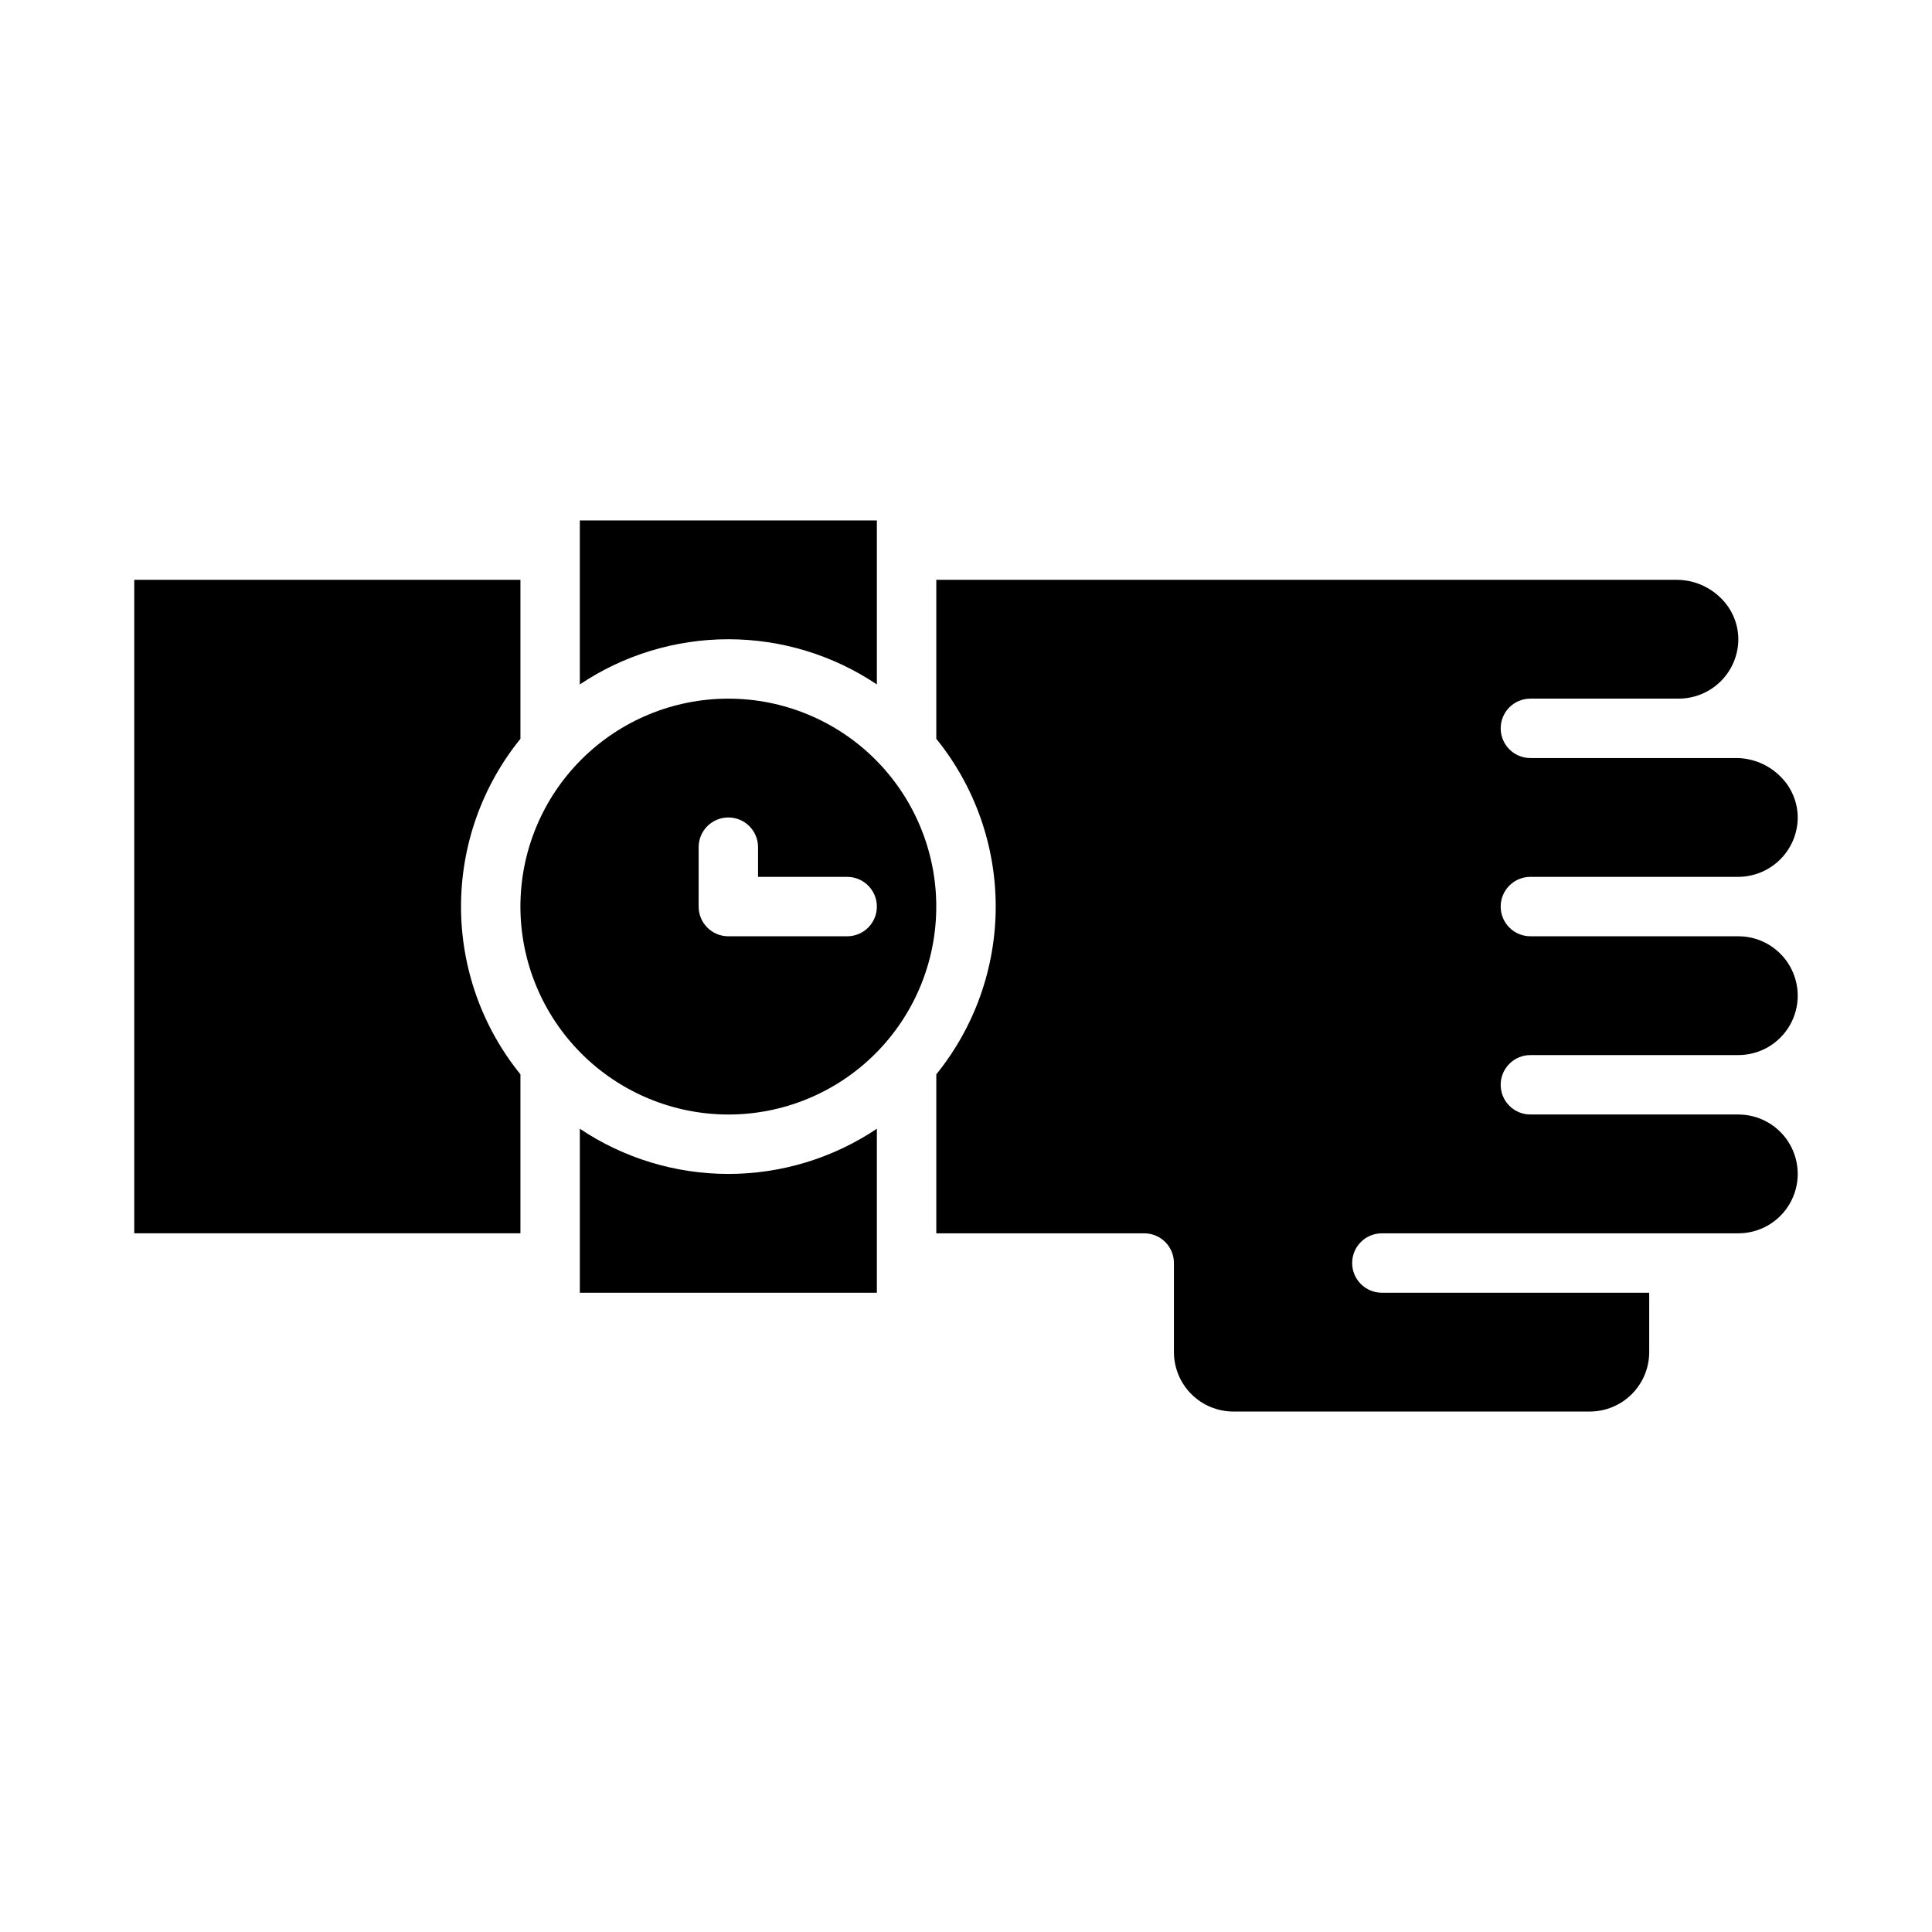
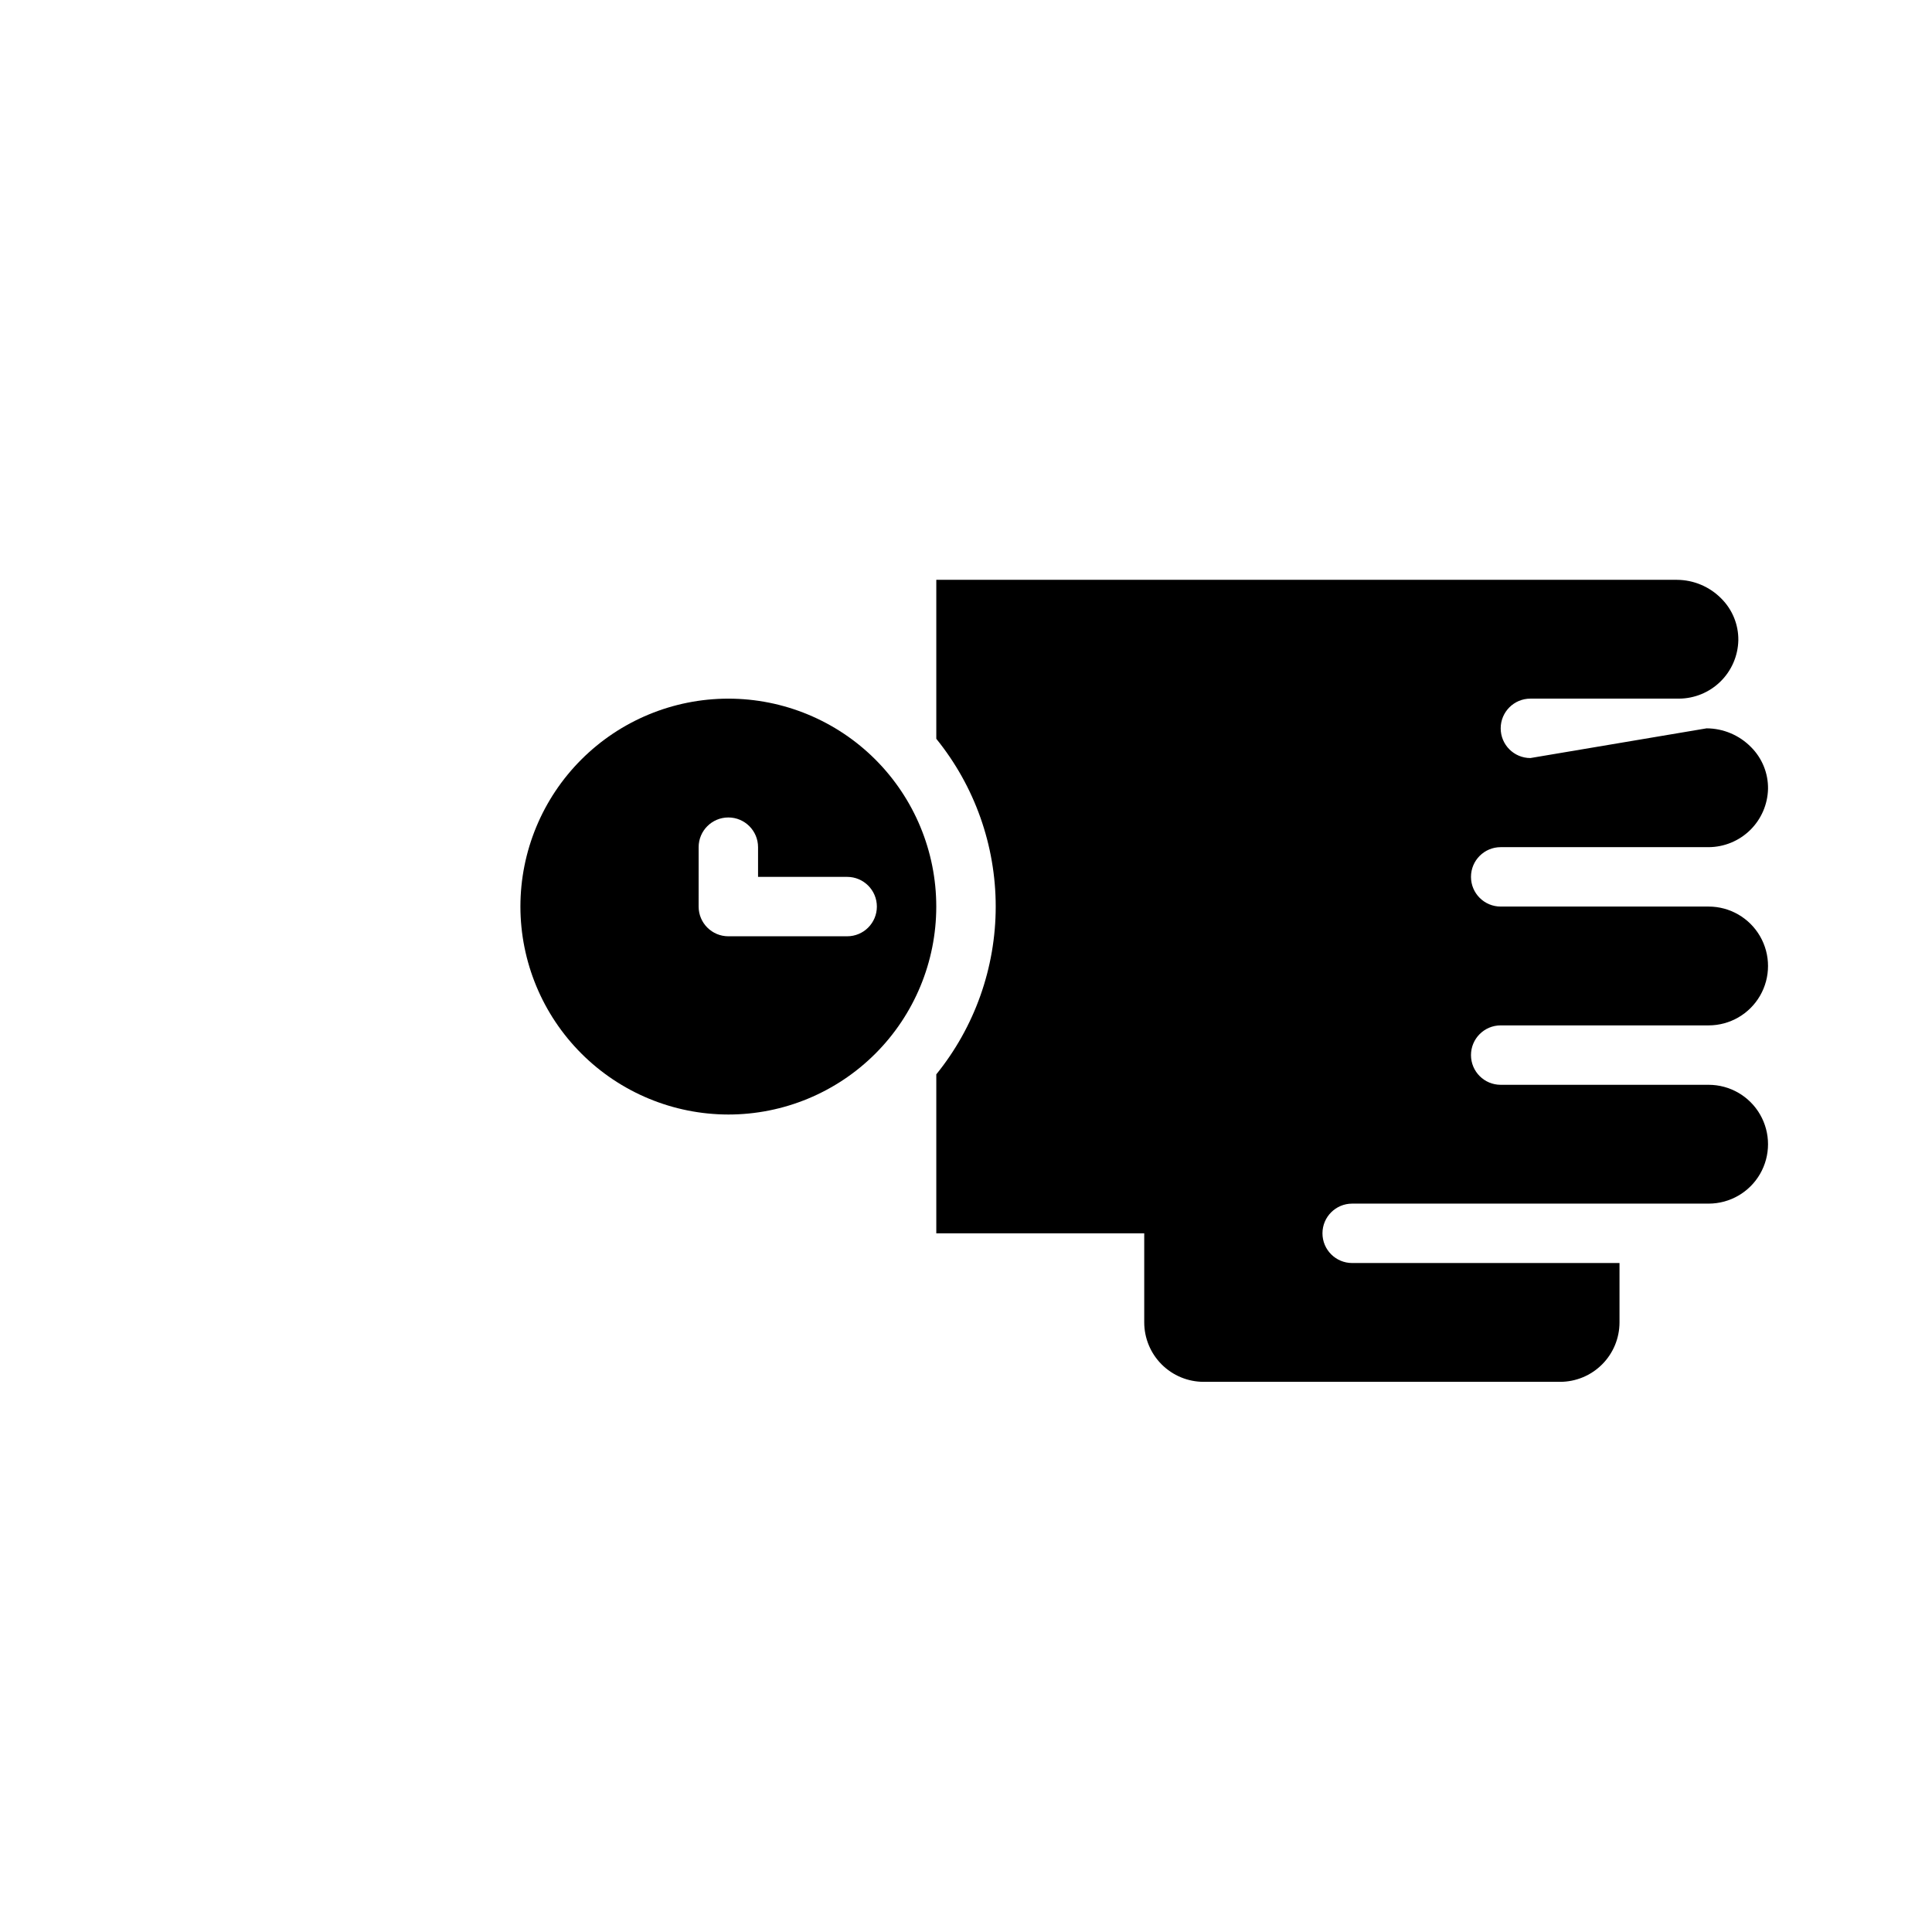
<svg xmlns="http://www.w3.org/2000/svg" fill="#000000" width="800px" height="800px" version="1.1" viewBox="144 144 512 512">
  <g>
    <path d="m337.02 439.36c14.613 0 28.629-5.805 38.965-16.141 10.332-10.332 16.137-24.352 16.137-38.965 0-14.613-5.805-28.629-16.137-38.965-10.336-10.332-24.352-16.141-38.965-16.141-14.617 0-28.633 5.809-38.965 16.141-10.336 10.336-16.141 24.352-16.141 38.965 0.016 14.609 5.828 28.617 16.16 38.945 10.328 10.332 24.336 16.145 38.945 16.16zm-7.871-70.848h-0.004c0-4.348 3.527-7.875 7.875-7.875 4.348 0 7.871 3.527 7.871 7.875v7.871h23.617c4.348 0 7.871 3.523 7.871 7.871s-3.523 7.871-7.871 7.871h-31.488c-4.348 0-7.875-3.523-7.875-7.871z" />
-     <path d="m297.66 325.38c11.641-7.805 25.34-11.973 39.359-11.973 14.016 0 27.715 4.168 39.359 11.973v-43.461h-78.719z" />
-     <path d="m297.66 443.13v43.461h78.719v-43.461c-11.645 7.805-25.344 11.973-39.359 11.973-14.02 0-27.719-4.168-39.359-11.973z" />
-     <path d="m281.92 428.71c-10.188-12.578-15.746-28.273-15.746-44.461s5.559-31.883 15.746-44.461v-42.129h-102.34v173.18h102.34z" />
-     <path d="m549.57 344.89c-4.348 0-7.871-3.523-7.871-7.871 0-4.348 3.523-7.875 7.871-7.875h39.359c4.121-0.016 8.07-1.641 11.012-4.527 2.938-2.883 4.637-6.801 4.734-10.918 0.059-4.148-1.57-8.145-4.504-11.074-3.106-3.156-7.344-4.945-11.773-4.965h-196.27v42.129c10.188 12.578 15.746 28.273 15.746 44.461s-5.559 31.883-15.746 44.461v42.133h55.105c2.09 0 4.09 0.828 5.566 2.305 1.477 1.477 2.305 3.481 2.305 5.566v23.617c0.008 4.172 1.668 8.176 4.617 11.125 2.953 2.953 6.953 4.613 11.129 4.617h94.465c4.172-0.004 8.176-1.664 11.125-4.617 2.953-2.949 4.613-6.953 4.617-11.125v-15.746h-70.848c-4.348 0-7.871-3.523-7.871-7.871s3.523-7.871 7.871-7.871h94.465c5.625 0 10.82-3 13.633-7.871 2.812-4.875 2.812-10.875 0-15.746-2.812-4.871-8.008-7.871-13.633-7.871h-55.105c-4.348 0-7.871-3.523-7.871-7.871 0-4.348 3.523-7.875 7.871-7.875h55.105c5.625 0 10.82-3 13.633-7.871 2.812-4.871 2.812-10.871 0-15.742s-8.008-7.875-13.633-7.875h-55.105c-4.348 0-7.871-3.523-7.871-7.871s3.523-7.871 7.871-7.871h55.105c4.117-0.02 8.066-1.645 11.008-4.527 2.941-2.887 4.641-6.805 4.734-10.922 0.059-4.148-1.566-8.141-4.504-11.07-3.106-3.16-7.344-4.949-11.773-4.969z" />
+     <path d="m549.57 344.89c-4.348 0-7.871-3.523-7.871-7.871 0-4.348 3.523-7.875 7.871-7.875h39.359c4.121-0.016 8.07-1.641 11.012-4.527 2.938-2.883 4.637-6.801 4.734-10.918 0.059-4.148-1.57-8.145-4.504-11.074-3.106-3.156-7.344-4.945-11.773-4.965h-196.27v42.129c10.188 12.578 15.746 28.273 15.746 44.461s-5.559 31.883-15.746 44.461v42.133h55.105v23.617c0.008 4.172 1.668 8.176 4.617 11.125 2.953 2.953 6.953 4.613 11.129 4.617h94.465c4.172-0.004 8.176-1.664 11.125-4.617 2.953-2.949 4.613-6.953 4.617-11.125v-15.746h-70.848c-4.348 0-7.871-3.523-7.871-7.871s3.523-7.871 7.871-7.871h94.465c5.625 0 10.82-3 13.633-7.871 2.812-4.875 2.812-10.875 0-15.746-2.812-4.871-8.008-7.871-13.633-7.871h-55.105c-4.348 0-7.871-3.523-7.871-7.871 0-4.348 3.523-7.875 7.871-7.875h55.105c5.625 0 10.82-3 13.633-7.871 2.812-4.871 2.812-10.871 0-15.742s-8.008-7.875-13.633-7.875h-55.105c-4.348 0-7.871-3.523-7.871-7.871s3.523-7.871 7.871-7.871h55.105c4.117-0.02 8.066-1.645 11.008-4.527 2.941-2.887 4.641-6.805 4.734-10.922 0.059-4.148-1.566-8.141-4.504-11.07-3.106-3.16-7.344-4.949-11.773-4.969z" />
  </g>
</svg>